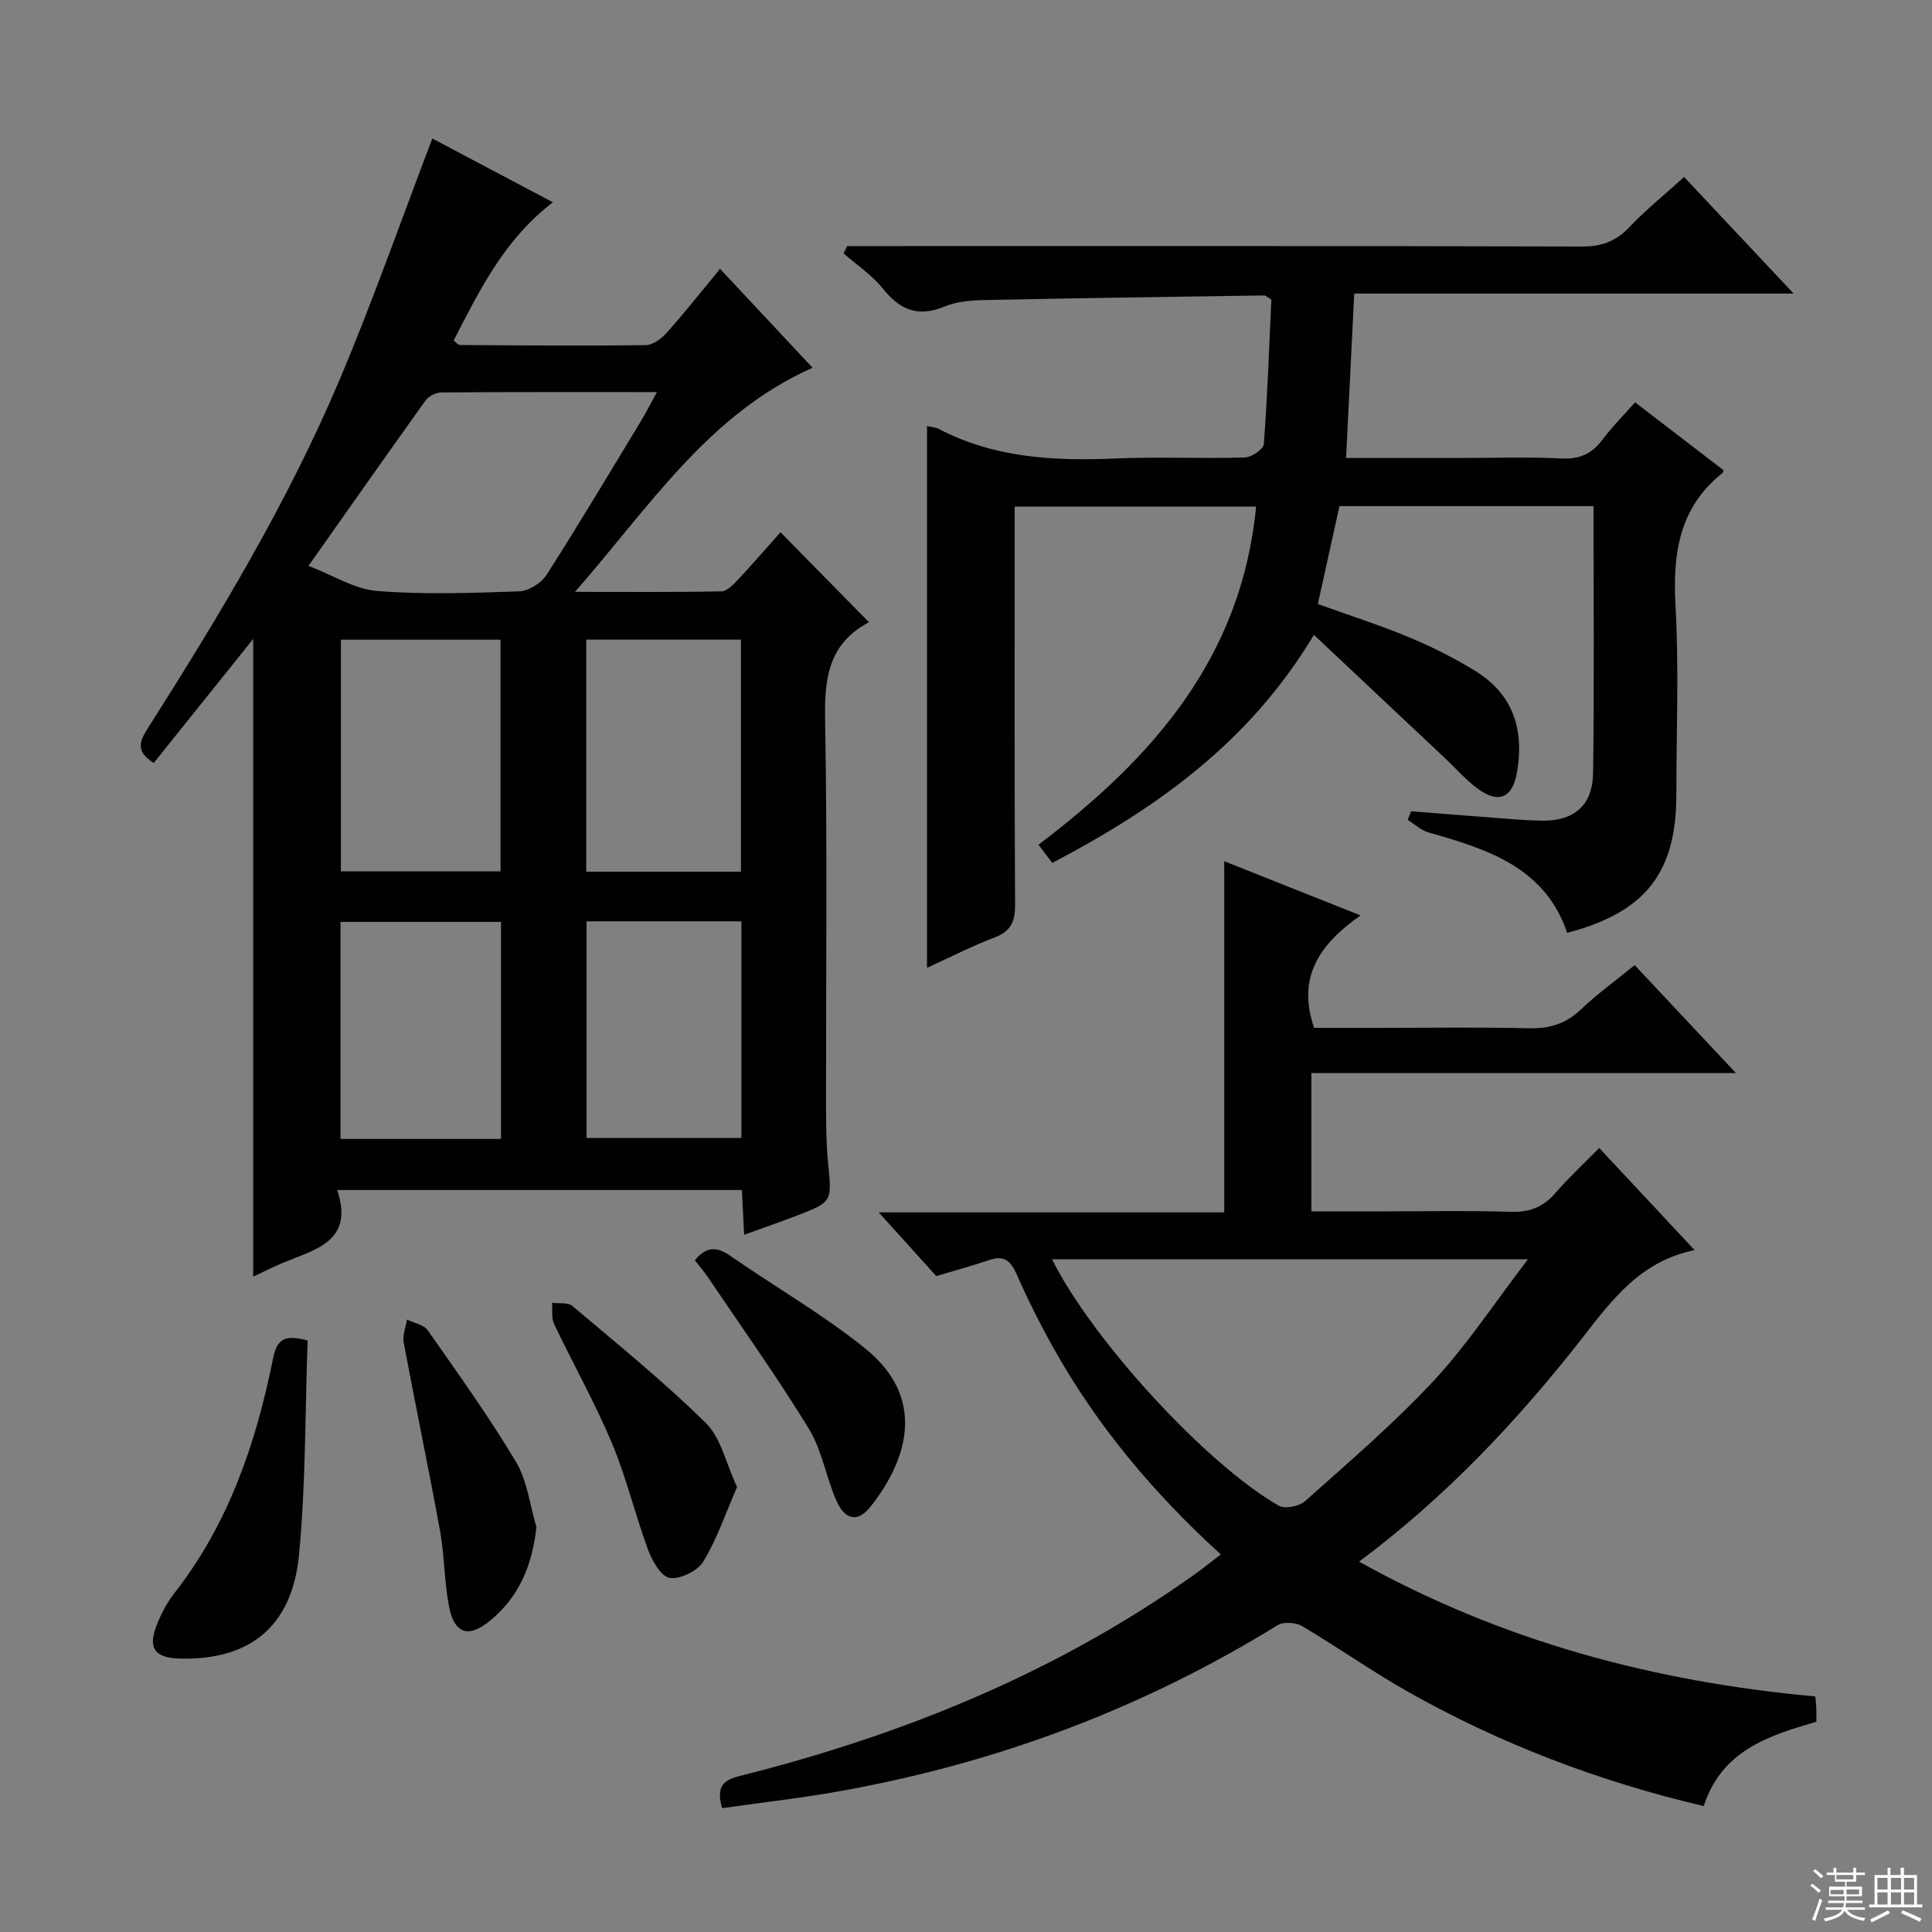
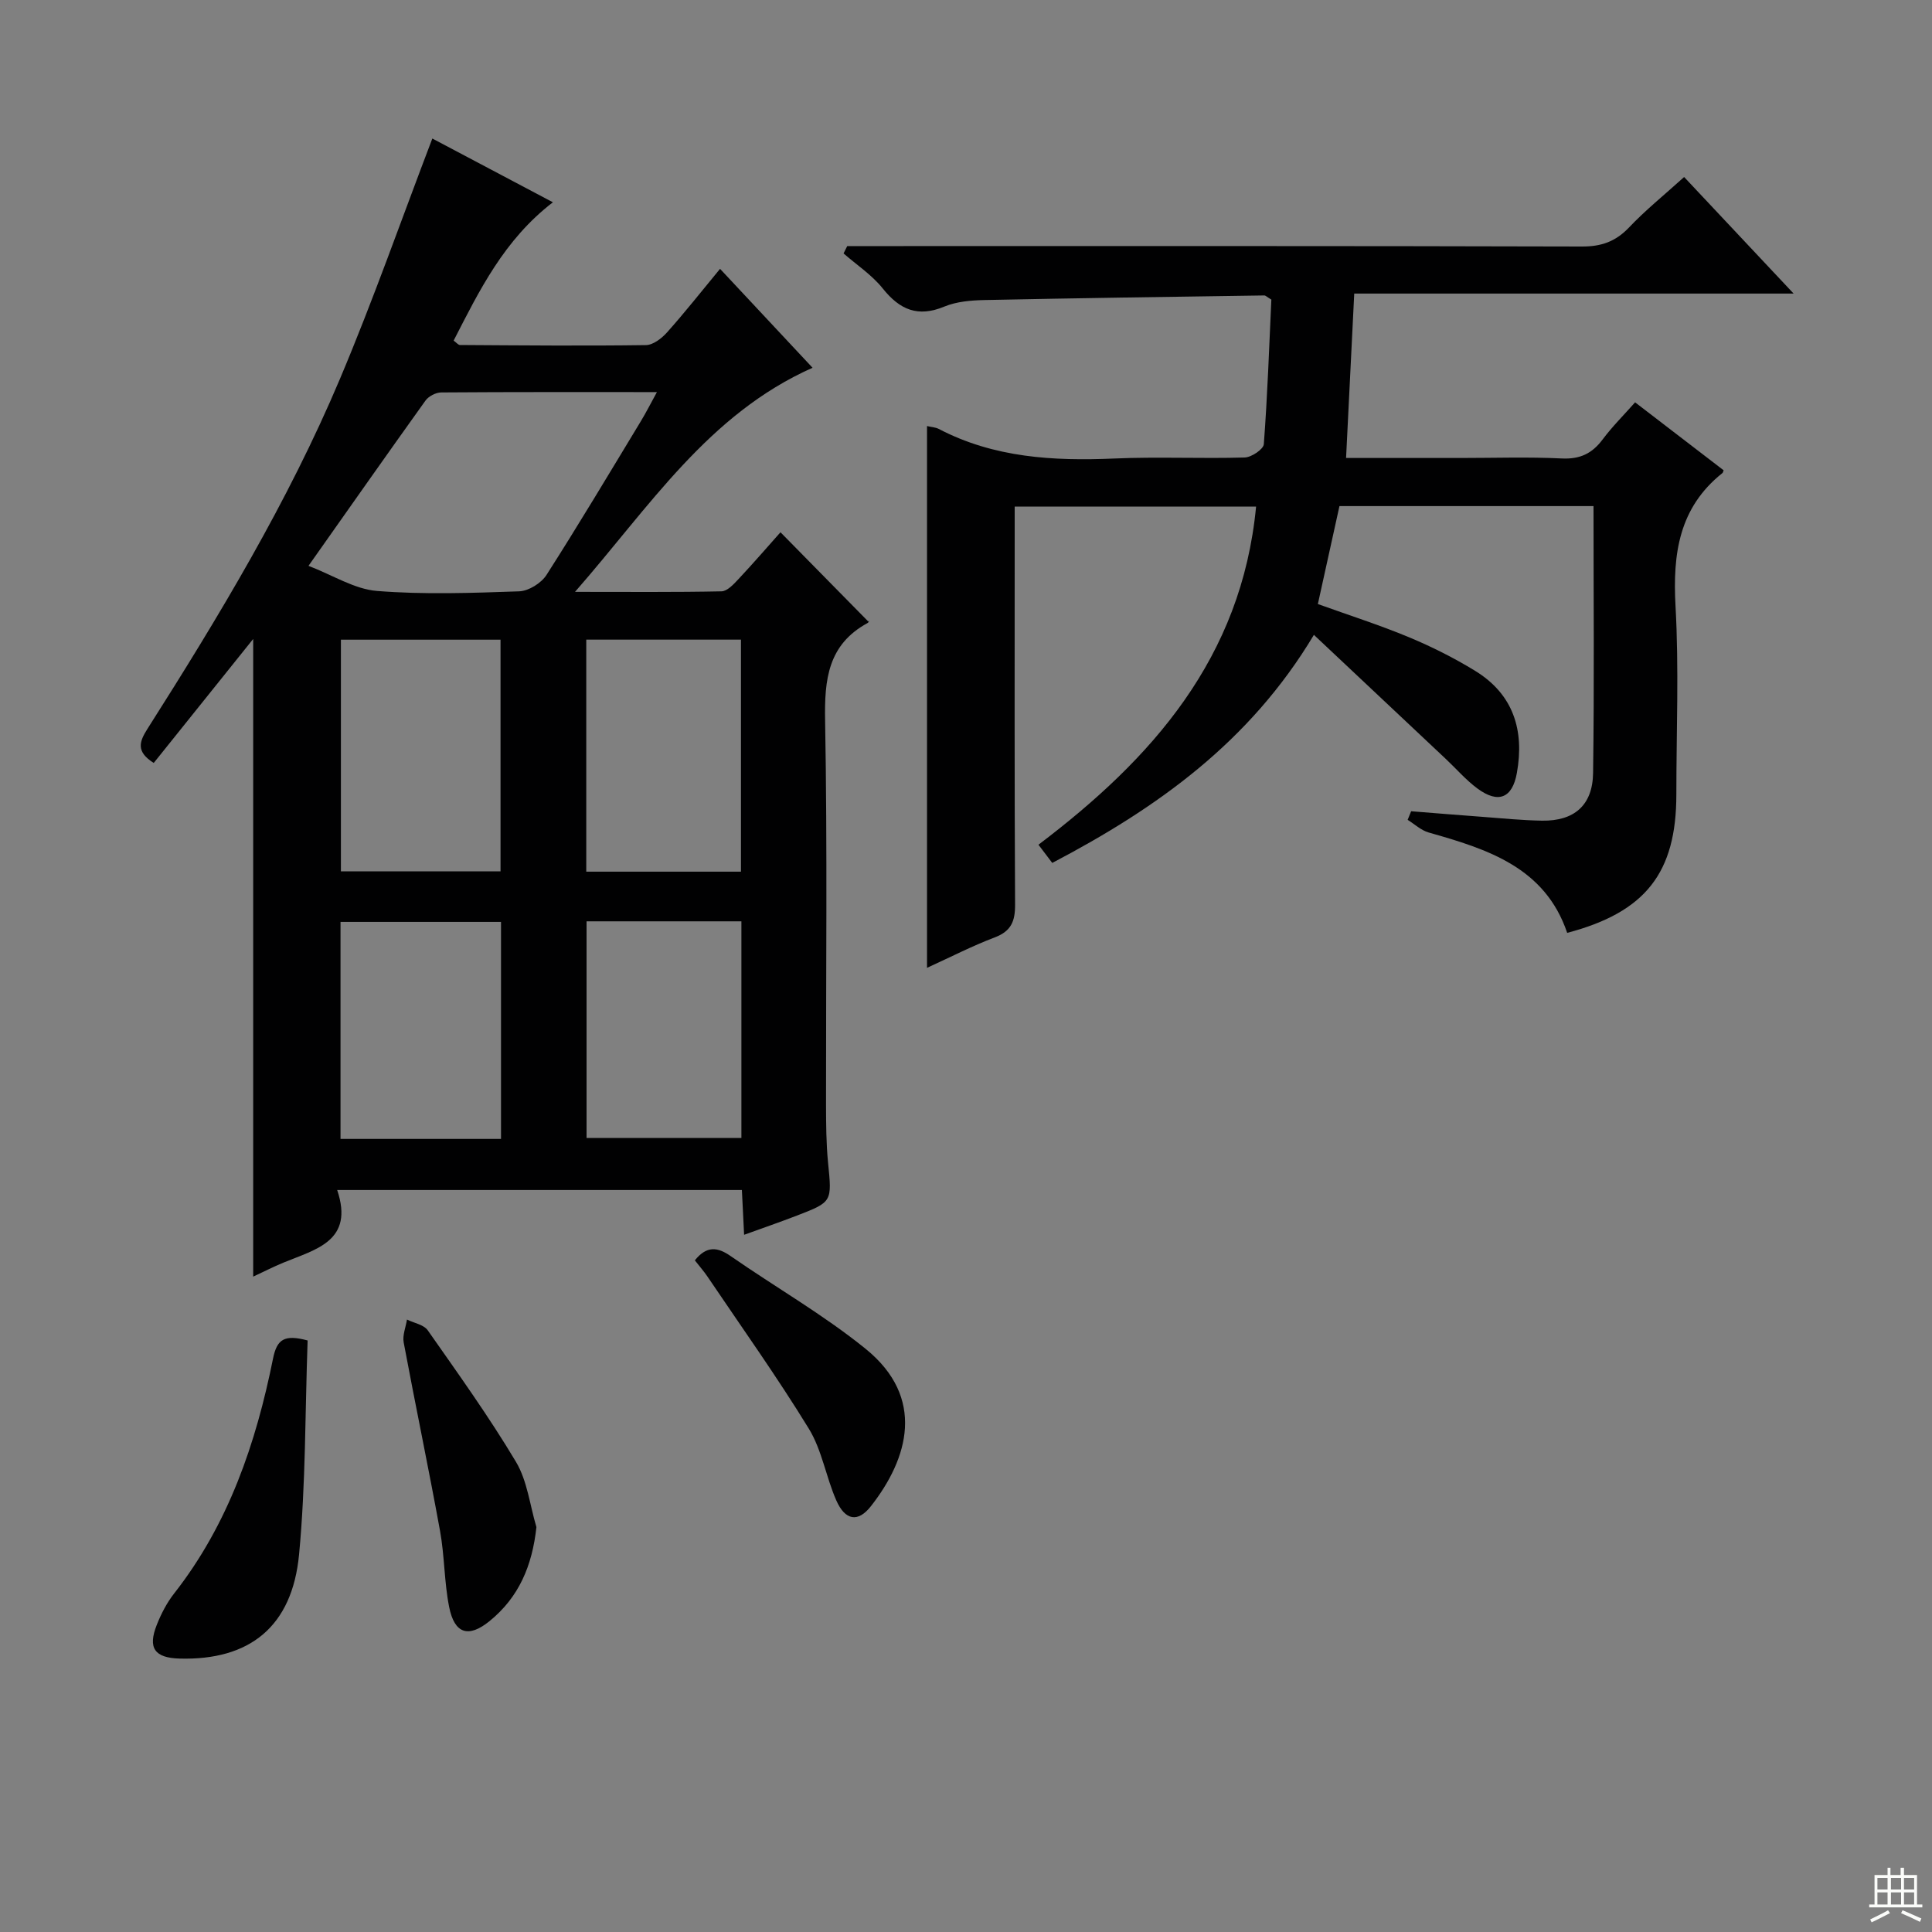
<svg xmlns="http://www.w3.org/2000/svg" enable-background="new 0 0 400 400" viewBox="0 0 400 400">
  <rect x="0" y="0" width="400" height="400" fill="#808080" stroke="none" />
  <g fill="#010102">
    <path d="m149.08 55.66c6.72 7.19 12.96 13.86 19.15 20.48-21.62 9.63-33.68 28.7-49.18 46.4 11.13 0 20.74.09 30.33-.11 1.19-.03 2.51-1.46 3.48-2.5 3.06-3.26 5.99-6.65 8.73-9.73 6.06 6.16 11.95 12.15 18.19 18.49.23-.54.17.13-.16.3-8.22 4.48-8.95 11.71-8.79 20.23.48 26.49.16 53 .19 79.5.01 4 .03 8.01.42 11.98.8 8.11.92 8.13-6.41 10.96-3.51 1.35-7.06 2.58-10.97 3.99-.17-3.4-.31-6.17-.46-9.27-27.76 0-55.32 0-83.79 0 3.56 10.58-4.42 12.26-11.12 15.03-2.09.86-4.1 1.89-6.27 2.9 0-44.45 0-88.29 0-132.02-6.81 8.49-13.71 17.09-20.59 25.67-3.73-2.34-2.98-4.41-1.32-7.03 14.82-23.32 29.1-46.98 39.87-72.48 6.89-16.32 12.75-33.07 19.13-49.77 7.49 3.96 16.08 8.5 24.96 13.2-10.12 7.78-15.2 18.22-20.55 28.64.58.41.95.91 1.32.91 12.83.08 25.66.2 38.49.02 1.49-.02 3.28-1.4 4.38-2.64 3.64-4.07 7.02-8.37 10.97-13.15zm-85.21 61.49c5.06 1.94 9.52 4.83 14.18 5.2 9.76.78 19.62.42 29.43.08 1.97-.07 4.59-1.7 5.67-3.4 6.71-10.49 13.09-21.19 19.54-31.84 1.07-1.76 1.99-3.6 3.32-6.01-15.43 0-30.04-.04-44.66.07-1.11.01-2.61.78-3.26 1.69-7.93 11.06-15.74 22.2-24.22 34.21zm6.71 15.29v47.97h33.05c0-16.18 0-31.94 0-47.97-11.06 0-21.83 0-33.05 0zm50.8-.01v48.04h32.03c0-16.23 0-32.1 0-48.04-10.86 0-21.3 0-32.03 0zm-17.65 103.37c0-15.18 0-29.95 0-44.93-11.23 0-22.25 0-33.23 0v44.93zm17.71-45.05v44.86h32.06c0-15.14 0-29.88 0-44.86-10.88 0-21.45 0-32.06 0z" />
-     <path d="m149.5 374.36c-1.22-4.42.1-5.76 3.66-6.66 33.8-8.5 65.68-21.43 94.24-41.79 1.72-1.23 3.36-2.56 5.36-4.08-14.02-12.76-25.71-26.74-34.71-42.85-2.75-4.92-5.28-9.98-7.56-15.14-1.23-2.78-2.59-4.02-5.66-2.97-3.42 1.17-6.93 2.11-10.98 3.33-3.5-3.88-7.34-8.13-11.92-13.19h71.54c0-24.34 0-48.2 0-72.7 9.1 3.62 18.21 7.24 28.22 11.22-8.34 5.85-13.26 12.63-9.62 23.28h12.97c10.5 0 21-.17 31.49.08 4.26.1 7.65-.9 10.77-3.89 3.36-3.21 7.17-5.94 11.14-9.18 6.73 7.17 13.37 14.25 20.96 22.34-29.97 0-58.76 0-87.89 0v28.64h14.92c8.83 0 17.67-.19 26.49.09 3.86.12 6.63-1.02 9.11-3.89 2.71-3.13 5.76-5.95 9.07-9.32 6.72 7.2 13.1 14.02 19.75 21.14-11.34 2.35-17.09 10.32-23.25 18.19-13.36 17.07-28.14 32.83-46.22 46.31 29.75 16.56 61.18 24.87 94.46 27.91.08.9.17 1.69.21 2.47.03.82.01 1.65.01 2.78-9.88 2.84-19.61 5.95-23.32 17.45-21.55-5.06-41.95-12.8-61.13-23.61-7.52-4.24-14.59-9.26-22.02-13.65-1.32-.78-3.88-.93-5.12-.17-27.62 17.05-57.45 28.27-89.31 34.11-8.43 1.58-16.99 2.51-25.66 3.75zm68.31-113.64c8.24 16.6 31.99 42.51 46.94 51.01 1.28.73 4.25.15 5.45-.93 9.05-8.09 18.32-16.01 26.58-24.87 6.91-7.42 12.54-16.04 19.57-25.21-33.9 0-65.94 0-98.54 0z" />
    <path d="m348.68 36.65c7.53 8.02 14.78 15.74 22.67 24.13-30.75 0-60.63 0-90.97 0-.57 11.43-1.11 22.44-1.69 34.04h23.68c7 0 14.01-.24 20.99.1 3.76.18 6.27-1.02 8.45-3.94 1.98-2.65 4.35-5.01 6.72-7.68 6.24 4.79 12.3 9.44 18.33 14.07-.12.27-.14.48-.25.57-9.01 7.17-10.31 16.73-9.71 27.56.72 12.96.17 25.99.17 38.98 0 16.2-6.34 24.37-22.6 28.66-4.6-13.58-16.5-17.33-28.68-20.78-1.57-.45-2.91-1.72-4.35-2.62.24-.59.48-1.19.72-1.78 4.89.39 9.77.79 14.66 1.15 4.14.31 8.29.73 12.44.8 6.62.1 10.47-3.14 10.57-9.84.26-18.31.09-36.62.09-55.29-17.58 0-34.84 0-52.6 0-1.45 6.6-2.93 13.33-4.47 20.28 6.47 2.33 12.75 4.33 18.81 6.85 4.74 1.97 9.38 4.3 13.75 6.98 7.93 4.86 10.23 12.32 8.64 21.16-.93 5.19-3.83 6.39-8.14 3.22-2.39-1.76-4.37-4.07-6.55-6.12-8.94-8.42-17.89-16.83-27.33-25.71-13.31 22.24-32.5 35.85-54.17 47.22-.94-1.23-1.77-2.33-2.86-3.77 23.59-17.84 42.05-38.68 45.06-70-16.72 0-33.07 0-49.98 0v5.43c0 25.66-.06 51.32.08 76.99.02 3.45-.82 5.48-4.21 6.77-4.61 1.74-9.02 4.02-14.02 6.3 0-37.73 0-74.79 0-112.17.93.22 1.76.25 2.42.59 11.46 5.99 23.75 6.67 36.36 6.13 8.98-.39 18 .05 26.99-.21 1.4-.04 3.88-1.7 3.96-2.76.76-10.07 1.11-20.18 1.56-29.93-.91-.55-1.19-.86-1.46-.86-19.3.28-38.6.55-57.9.95-2.8.06-5.79.3-8.33 1.35-5.49 2.28-9.23.68-12.77-3.75-2.23-2.79-5.38-4.86-8.11-7.25.25-.51.51-1.01.76-1.52h5.15c48.99 0 97.98-.05 146.97.09 3.98.01 6.91-1.01 9.67-3.87 3.41-3.61 7.32-6.76 11.48-10.52z" />
    <path d="m63.69 277.53c-.53 14.84-.38 29.64-1.77 44.3-1.42 14.96-10.24 21.96-24.74 21.56-5.16-.14-6.63-2.17-4.72-6.98.91-2.3 2.09-4.59 3.61-6.52 11.25-14.36 16.93-31.08 20.46-48.62.81-3.99 2.33-5.04 7.16-3.74z" />
-     <path d="m152.6 307.88c-2.38 5.46-4.16 10.76-6.99 15.42-1.18 1.95-4.76 3.71-6.95 3.39-1.77-.25-3.63-3.52-4.48-5.82-2.7-7.29-4.49-14.95-7.49-22.09-3.54-8.41-8.04-16.41-11.97-24.66-.59-1.25-.3-2.92-.42-4.39 1.43.19 3.28-.12 4.21.66 9.36 7.91 18.91 15.65 27.63 24.23 3.12 3.07 4.14 8.29 6.46 13.26z" />
    <path d="m111.06 316.17c-.87 8.02-3.63 14.52-9.69 19.45-4.35 3.54-7.27 2.68-8.38-2.92-1.03-5.17-.94-10.57-1.89-15.77-2.37-13.02-5.09-25.97-7.52-38.98-.28-1.49.43-3.16.68-4.75 1.47.73 3.49 1.06 4.31 2.24 6.27 8.95 12.66 17.85 18.25 27.21 2.36 3.95 2.88 8.98 4.24 13.52z" />
    <path d="m143.86 260.94c2.45-3.05 4.7-2.78 7.43-.87 9.27 6.44 19.16 12.1 27.9 19.17 12.53 10.14 8.88 22.73 1.11 32.62-2.67 3.4-5.32 2.95-7.16-1.23-2.13-4.84-2.96-10.39-5.67-14.82-6.59-10.75-13.93-21.04-20.99-31.5-.74-1.1-1.62-2.09-2.62-3.37z" />
  </g>
-   <path d="m374.8 390.4.4-.4c.7.5 1.3 1 1.8 1.4l-.5.5c-.5-.6-1.1-1.1-1.7-1.5zm1 7.3-.6-.3c.5-1.4 1.1-2.8 1.5-4.3.2.1.4.2.6.3-.5 1.3-1 2.8-1.5 4.3zm-.4-10.3.4-.4c.4.3 1 .8 1.7 1.4l-.5.5c-.4-.5-1-1-1.6-1.5zm2.5.3h1.7v-1h.6v1h3.5v-1h.6v1h1.8v.5h-1.8v1.4h-2v1h3.2v2h-3.2v.9h3.3v.5h-3.4c0 .3-.1.6-.1.9h4v.5h-3.7c.7.9 1.9 1.5 3.8 1.7-.1.2-.2.4-.3.6-2.1-.4-3.5-1.1-4-2.1-.4 1-1.8 1.7-4 2.2-.1-.2-.2-.4-.3-.6 2.1-.4 3.4-1 3.8-1.8h-3.4v-.5h3.6c.1-.3.1-.6.2-.9h-3.3v-.5h3.4c0-.3 0-.6 0-.9h-3.2v-2h3.3v-1h-2.1v-1.4h-1.7v-.5zm1.1 3.5v1h2.7c0-.3 0-.4 0-.4 0-.1 0-.2 0-.2 0-.1 0-.2 0-.3h-2.7zm1.2-3v.9h3.5v-.9zm4.7 3h-2.6v.6.4h2.6z" fill="#fbfcfa" />
  <path d="m393.6 386.7h.6v1.5h2.7v6.1h1.1v.6h-11v-.6h1.1v-6.1h2.7v-1.5h.6v1.5h2.1v-1.5zm-2.7 8.8.4.6c-1.2.6-2.5 1.3-3.8 1.9-.1-.2-.2-.4-.3-.6 1.2-.6 2.5-1.2 3.7-1.9zm-2.2-6.7v2.4h2.1v-2.4zm0 3v2.5h2.1v-2.5zm2.8-3v2.4h2.1v-2.4zm0 3v2.5h2.1v-2.5zm6 6.1c-1.4-.7-2.7-1.3-3.9-1.8l.3-.6c1.5.6 2.7 1.2 3.9 1.7zm-1.2-9.1h-2.1v2.4h2.1zm-2.1 3v2.5h2.1v-2.5z" fill="#fbfcfa" />
</svg>